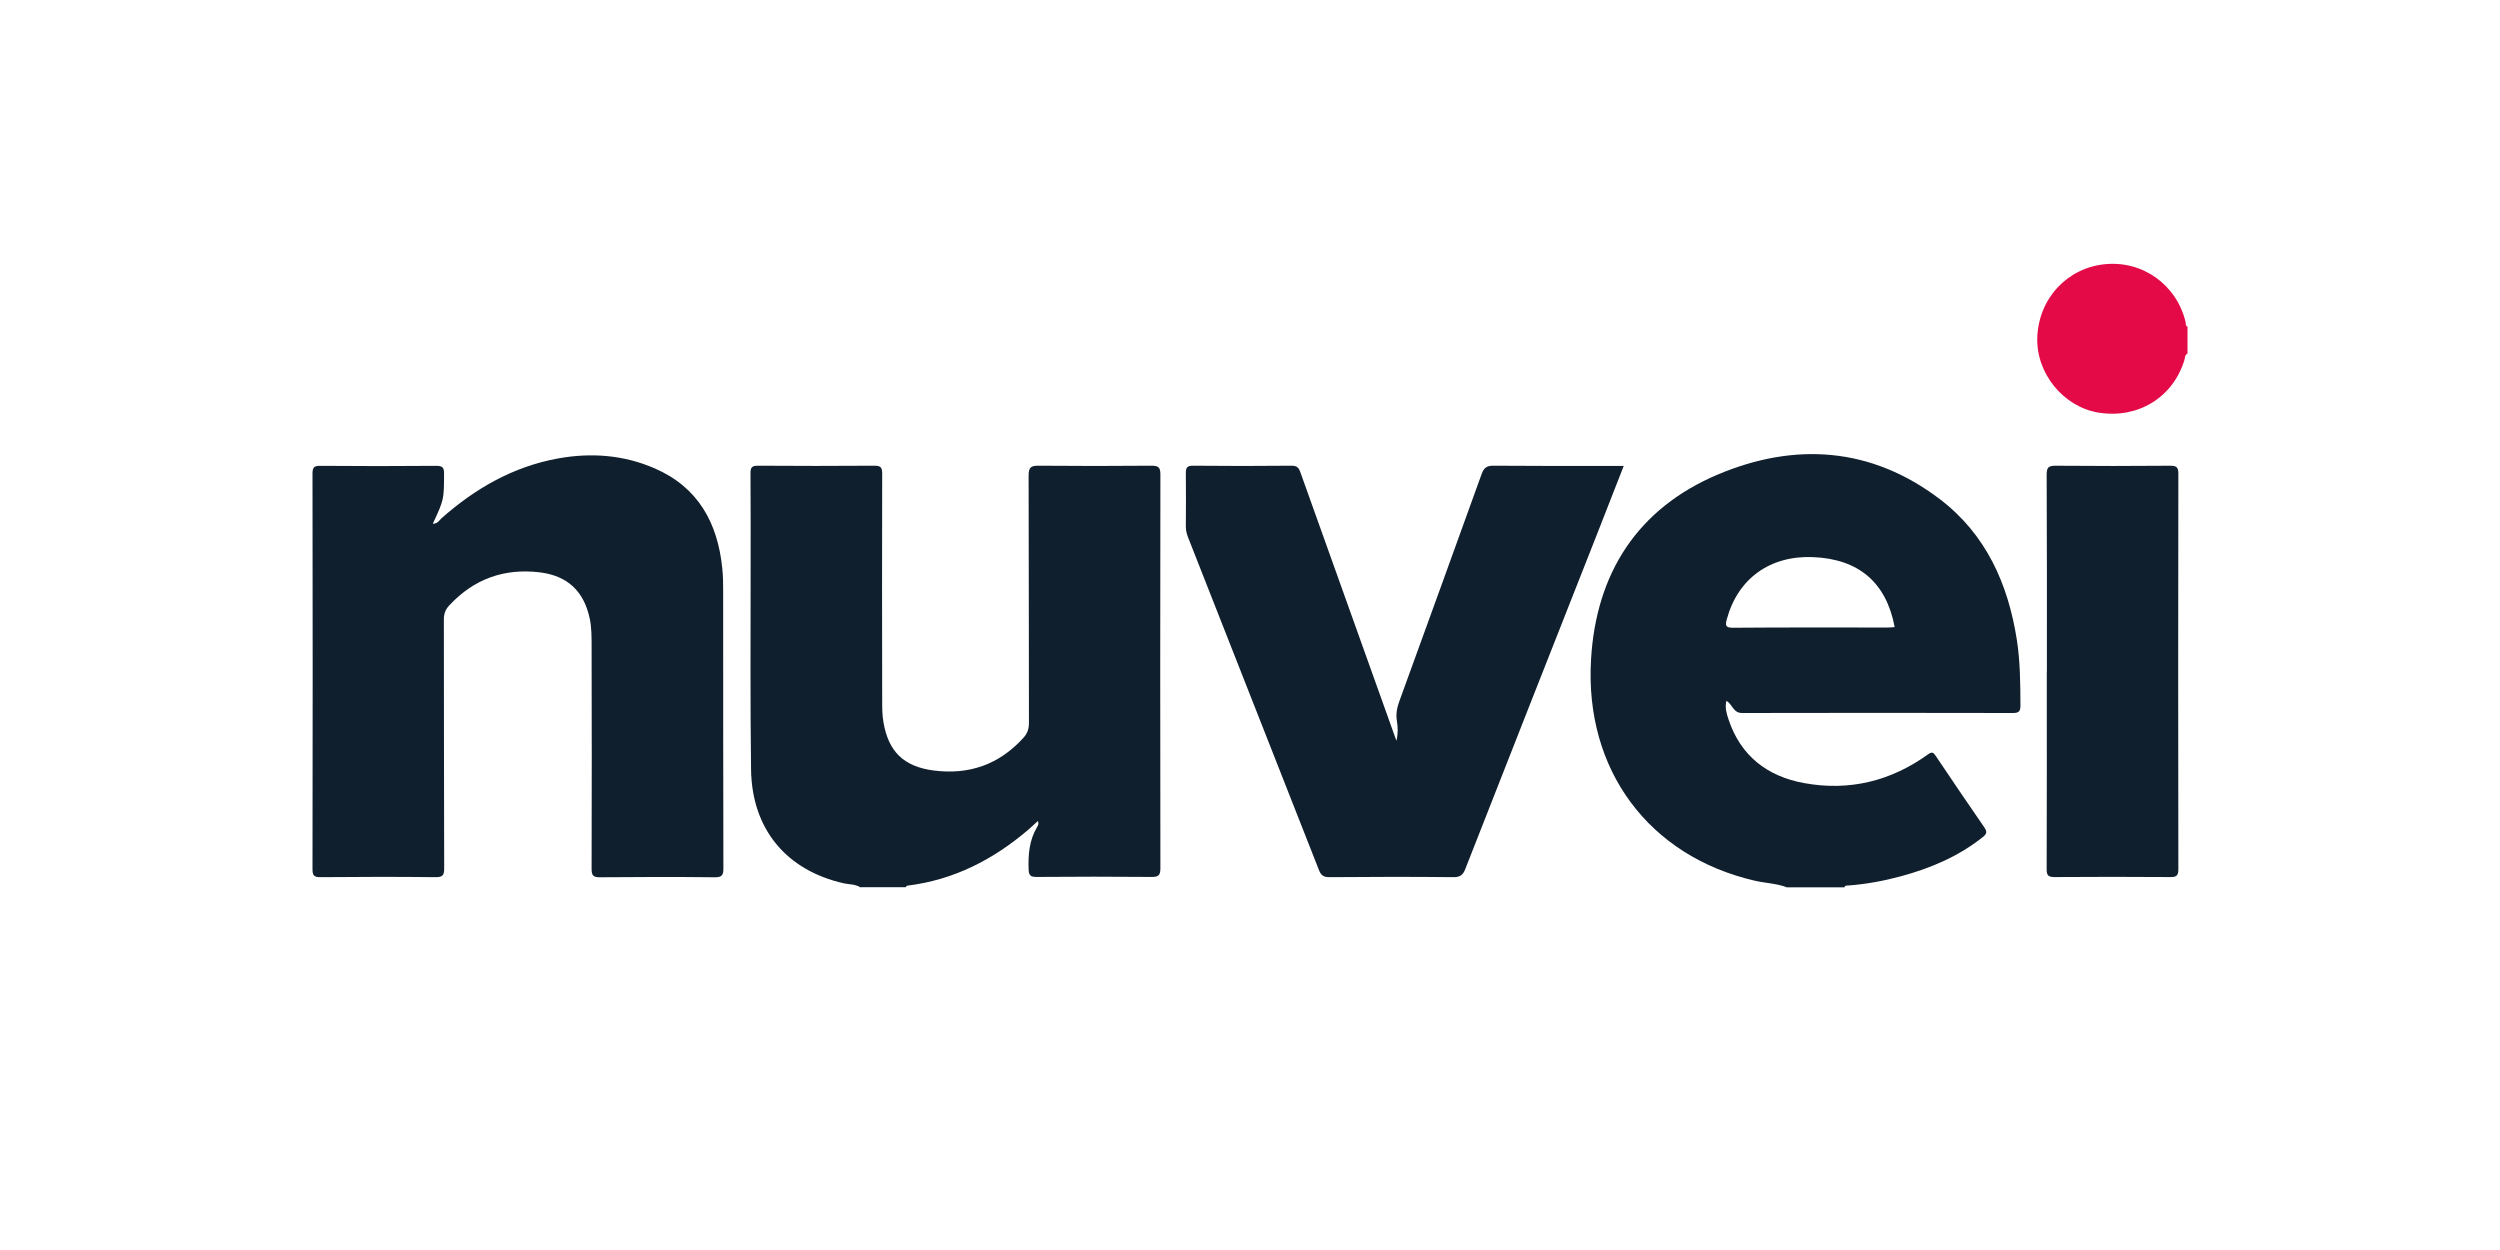
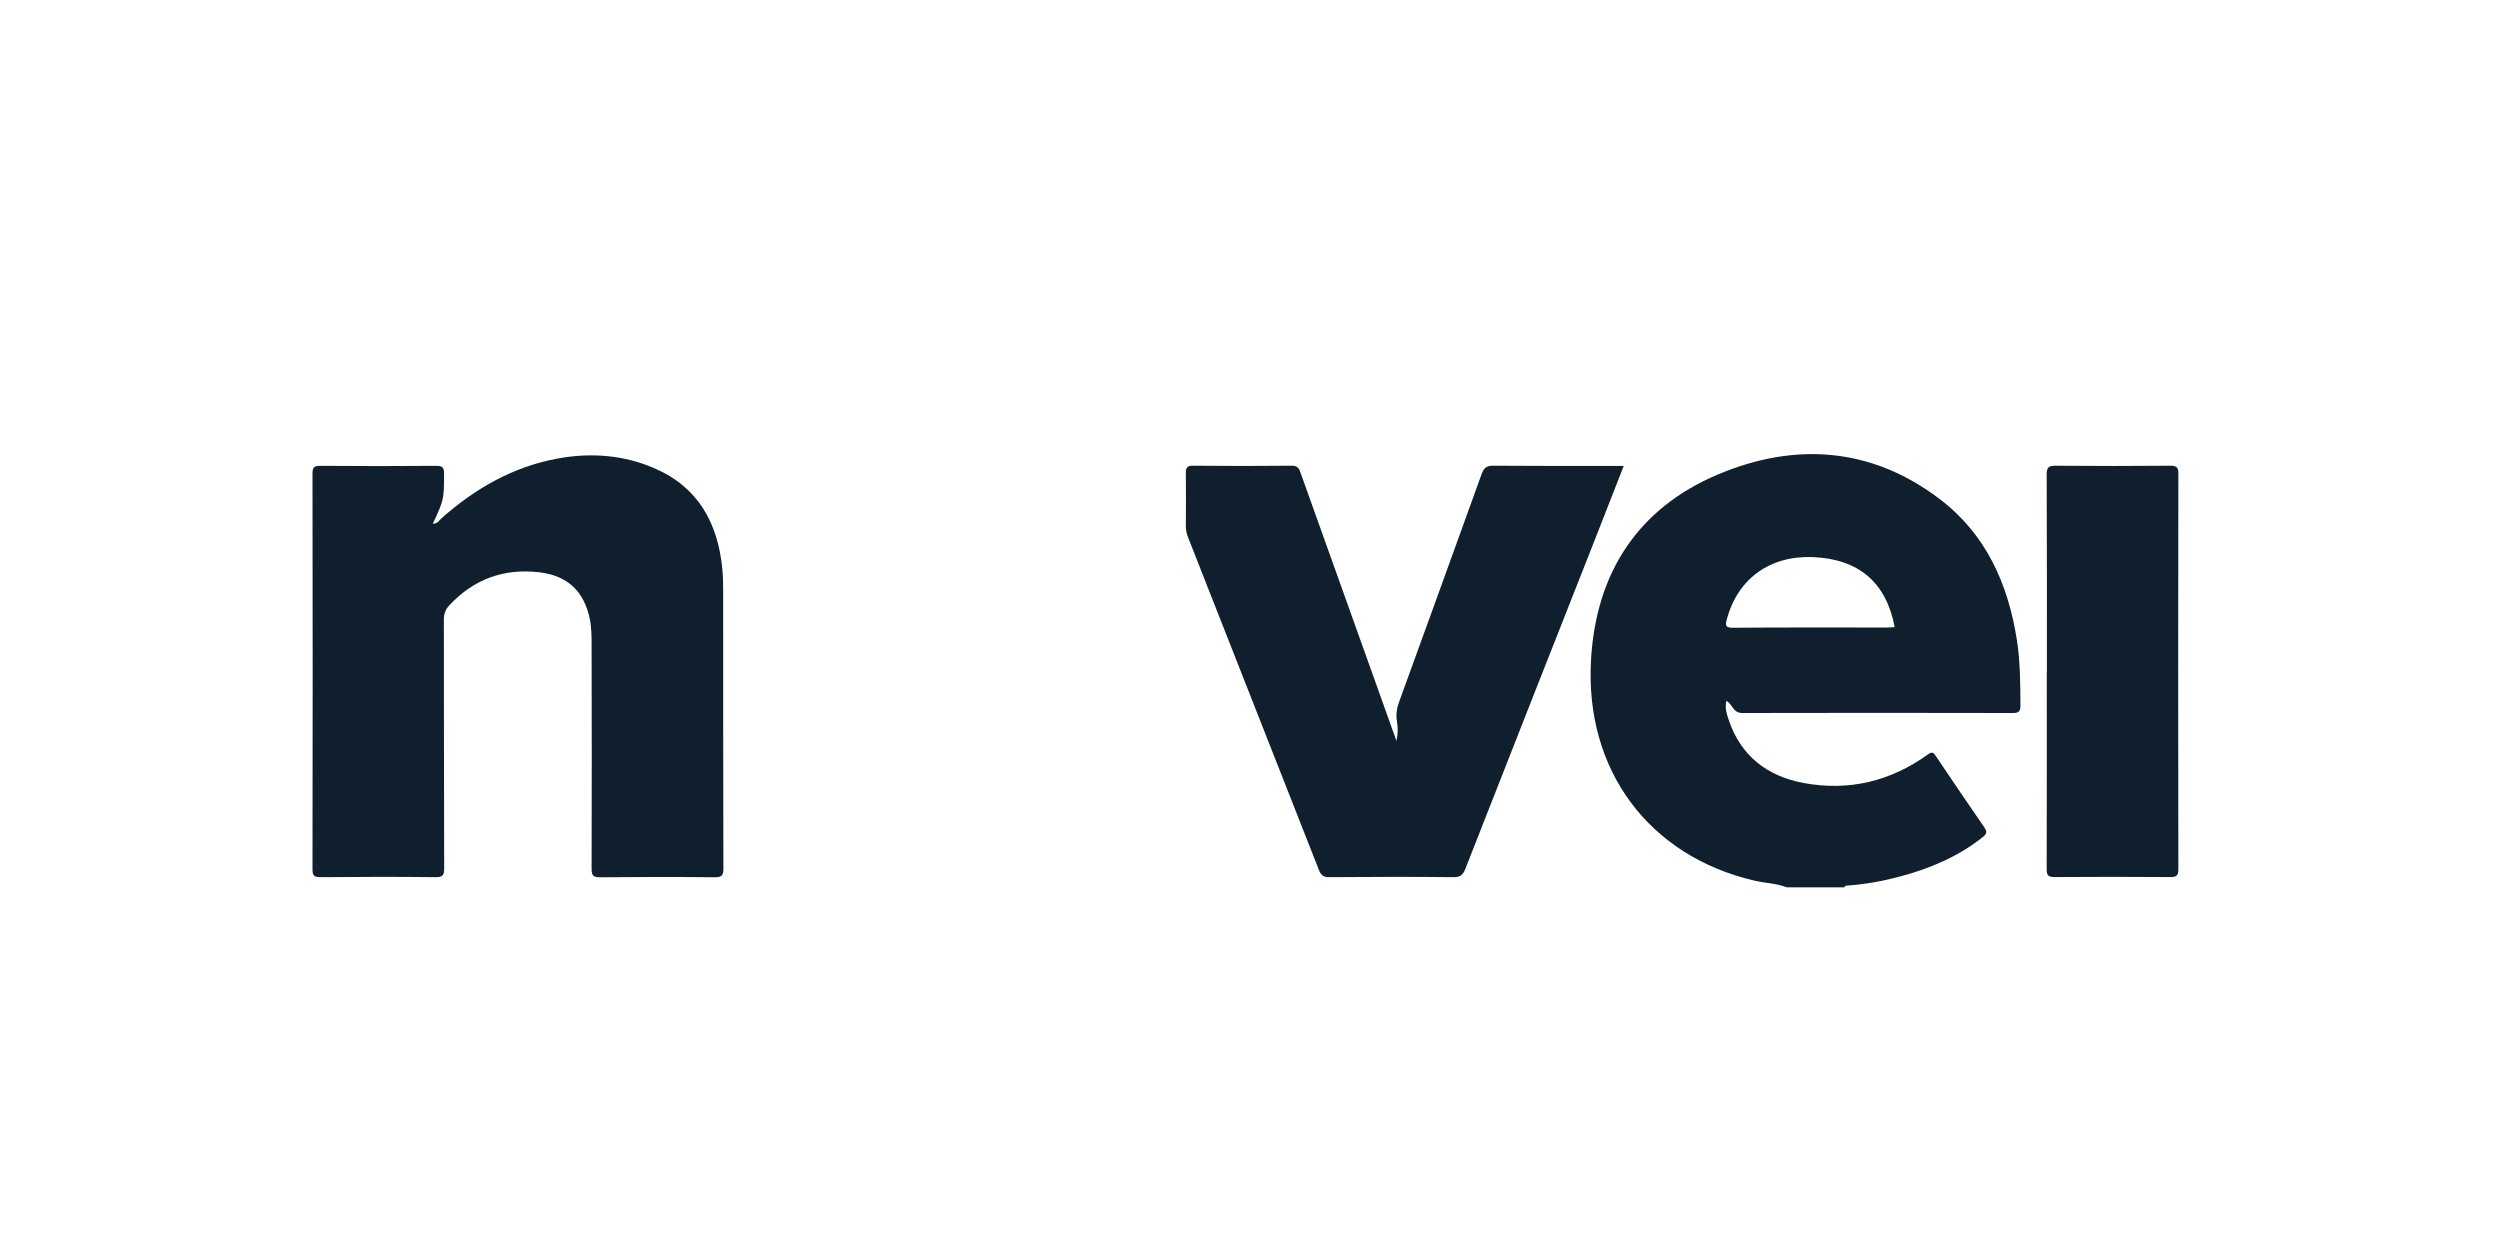
<svg xmlns="http://www.w3.org/2000/svg" width="120" height="60" viewBox="0 0 120 60" fill="none">
  <path d="M85.781 42.597C85.278 42.398 84.731 42.393 84.212 42.27C79.166 41.097 76.054 36.978 76.37 31.653C76.611 27.513 78.603 24.406 82.455 22.777C86.161 21.213 89.825 21.46 93.114 23.961C95.326 25.643 96.392 28.027 96.81 30.721C96.971 31.76 96.976 32.805 96.981 33.849C96.981 34.112 96.933 34.224 96.633 34.224C92.294 34.214 87.961 34.214 83.622 34.224C83.183 34.224 83.167 33.807 82.867 33.641C82.787 33.967 82.878 34.262 82.974 34.546C83.558 36.292 84.838 37.267 86.595 37.588C88.759 37.985 90.757 37.497 92.541 36.212C92.755 36.056 92.814 36.137 92.921 36.292C93.687 37.433 94.459 38.574 95.241 39.704C95.385 39.913 95.38 40.02 95.171 40.181C94.009 41.108 92.669 41.675 91.245 42.061C90.414 42.286 89.568 42.441 88.706 42.505C88.636 42.505 88.561 42.495 88.534 42.591H85.776L85.781 42.597ZM90.945 30.105C90.543 27.952 89.209 26.827 87.013 26.741C84.951 26.661 83.413 27.78 82.888 29.72C82.808 30.014 82.814 30.137 83.194 30.132C85.663 30.111 88.132 30.121 90.597 30.121C90.709 30.121 90.816 30.111 90.945 30.1V30.105Z" fill="#101F2D" />
-   <path d="M41.306 42.596C41.059 42.436 40.77 42.457 40.497 42.398C37.739 41.772 36.094 39.8 36.051 36.945C36.008 33.721 36.03 30.496 36.03 27.272C36.03 25.75 36.035 24.234 36.024 22.713C36.024 22.44 36.089 22.354 36.378 22.354C38.247 22.365 40.111 22.37 41.981 22.354C42.308 22.354 42.345 22.472 42.345 22.751C42.334 26.377 42.34 30.003 42.345 33.624C42.345 33.967 42.345 34.315 42.404 34.653C42.64 36.078 43.379 36.795 44.809 36.983C46.507 37.203 47.953 36.704 49.116 35.424C49.314 35.21 49.389 34.99 49.389 34.696C49.378 30.743 49.389 26.784 49.373 22.831C49.373 22.419 49.496 22.349 49.871 22.354C51.665 22.37 53.46 22.37 55.254 22.354C55.565 22.354 55.699 22.397 55.699 22.761C55.688 29.066 55.688 35.371 55.699 41.675C55.699 42.023 55.597 42.098 55.27 42.093C53.433 42.077 51.596 42.077 49.753 42.093C49.453 42.093 49.383 42.013 49.373 41.713C49.351 41.016 49.405 40.347 49.764 39.725C49.812 39.645 49.882 39.559 49.817 39.409C49.657 39.554 49.512 39.693 49.357 39.827C47.675 41.263 45.779 42.238 43.556 42.511C43.523 42.511 43.497 42.559 43.47 42.586H41.317L41.306 42.596Z" fill="#101F2D" />
-   <path d="M105 16.971C104.861 17.041 104.882 17.191 104.845 17.303C104.288 19.092 102.611 20.11 100.726 19.805C99.038 19.526 97.726 17.914 97.79 16.189C97.86 14.325 99.226 12.857 101.047 12.681C102.858 12.504 104.486 13.677 104.909 15.461C104.925 15.536 104.893 15.637 105 15.68V16.971Z" fill="#E30A47" />
  <path d="M20.785 25.14C21.015 25.134 21.09 24.968 21.198 24.872C22.815 23.442 24.636 22.397 26.784 22.006C28.37 21.717 29.939 21.835 31.428 22.483C33.512 23.388 34.45 25.102 34.669 27.277C34.707 27.631 34.712 27.995 34.712 28.348C34.712 32.789 34.712 37.235 34.723 41.675C34.723 41.991 34.669 42.114 34.31 42.109C32.473 42.088 30.636 42.093 28.793 42.109C28.461 42.109 28.397 42.013 28.397 41.697C28.407 38.129 28.407 34.562 28.397 30.994C28.397 30.566 28.397 30.137 28.311 29.709C28.032 28.375 27.24 27.631 25.89 27.47C24.192 27.272 22.751 27.791 21.578 29.045C21.39 29.243 21.305 29.446 21.305 29.73C21.315 33.715 21.305 37.695 21.321 41.681C21.321 42.007 21.251 42.109 20.903 42.104C19.066 42.082 17.228 42.088 15.386 42.104C15.096 42.104 15 42.045 15 41.734C15.011 35.403 15.011 29.066 15 22.735C15 22.435 15.075 22.354 15.375 22.36C17.228 22.376 19.082 22.376 20.935 22.36C21.235 22.36 21.315 22.429 21.315 22.735C21.31 23.977 21.315 23.977 20.774 25.14H20.785Z" fill="#101F2D" />
  <path d="M77.939 22.365C77.489 23.517 77.055 24.631 76.616 25.745C74.522 31.064 72.422 36.378 70.338 41.702C70.226 41.997 70.087 42.109 69.755 42.104C67.773 42.082 65.791 42.088 63.809 42.104C63.536 42.104 63.413 42.023 63.311 41.766C61.222 36.447 59.127 31.128 57.033 25.809C56.963 25.633 56.92 25.461 56.92 25.268C56.926 24.422 56.931 23.576 56.92 22.729C56.92 22.472 56.958 22.349 57.263 22.354C58.843 22.37 60.424 22.37 62.004 22.354C62.293 22.354 62.357 22.488 62.432 22.708C63.953 26.972 65.48 31.23 67.028 35.558C67.114 35.199 67.098 34.894 67.05 34.605C66.996 34.267 67.055 33.962 67.173 33.646C68.49 30.02 69.808 26.393 71.115 22.762C71.222 22.462 71.356 22.349 71.688 22.354C73.627 22.37 75.566 22.365 77.505 22.365H77.939Z" fill="#101F2D" />
  <path d="M98.251 32.232C98.251 29.082 98.256 25.927 98.24 22.778C98.24 22.44 98.326 22.355 98.663 22.355C100.501 22.371 102.338 22.371 104.175 22.355C104.47 22.355 104.561 22.43 104.561 22.729C104.55 29.061 104.55 35.392 104.561 41.724C104.561 42.029 104.47 42.104 104.175 42.099C102.322 42.088 100.474 42.083 98.621 42.099C98.321 42.099 98.24 42.024 98.24 41.724C98.251 38.558 98.246 35.392 98.246 32.227L98.251 32.232Z" fill="#101F2D" />
</svg>